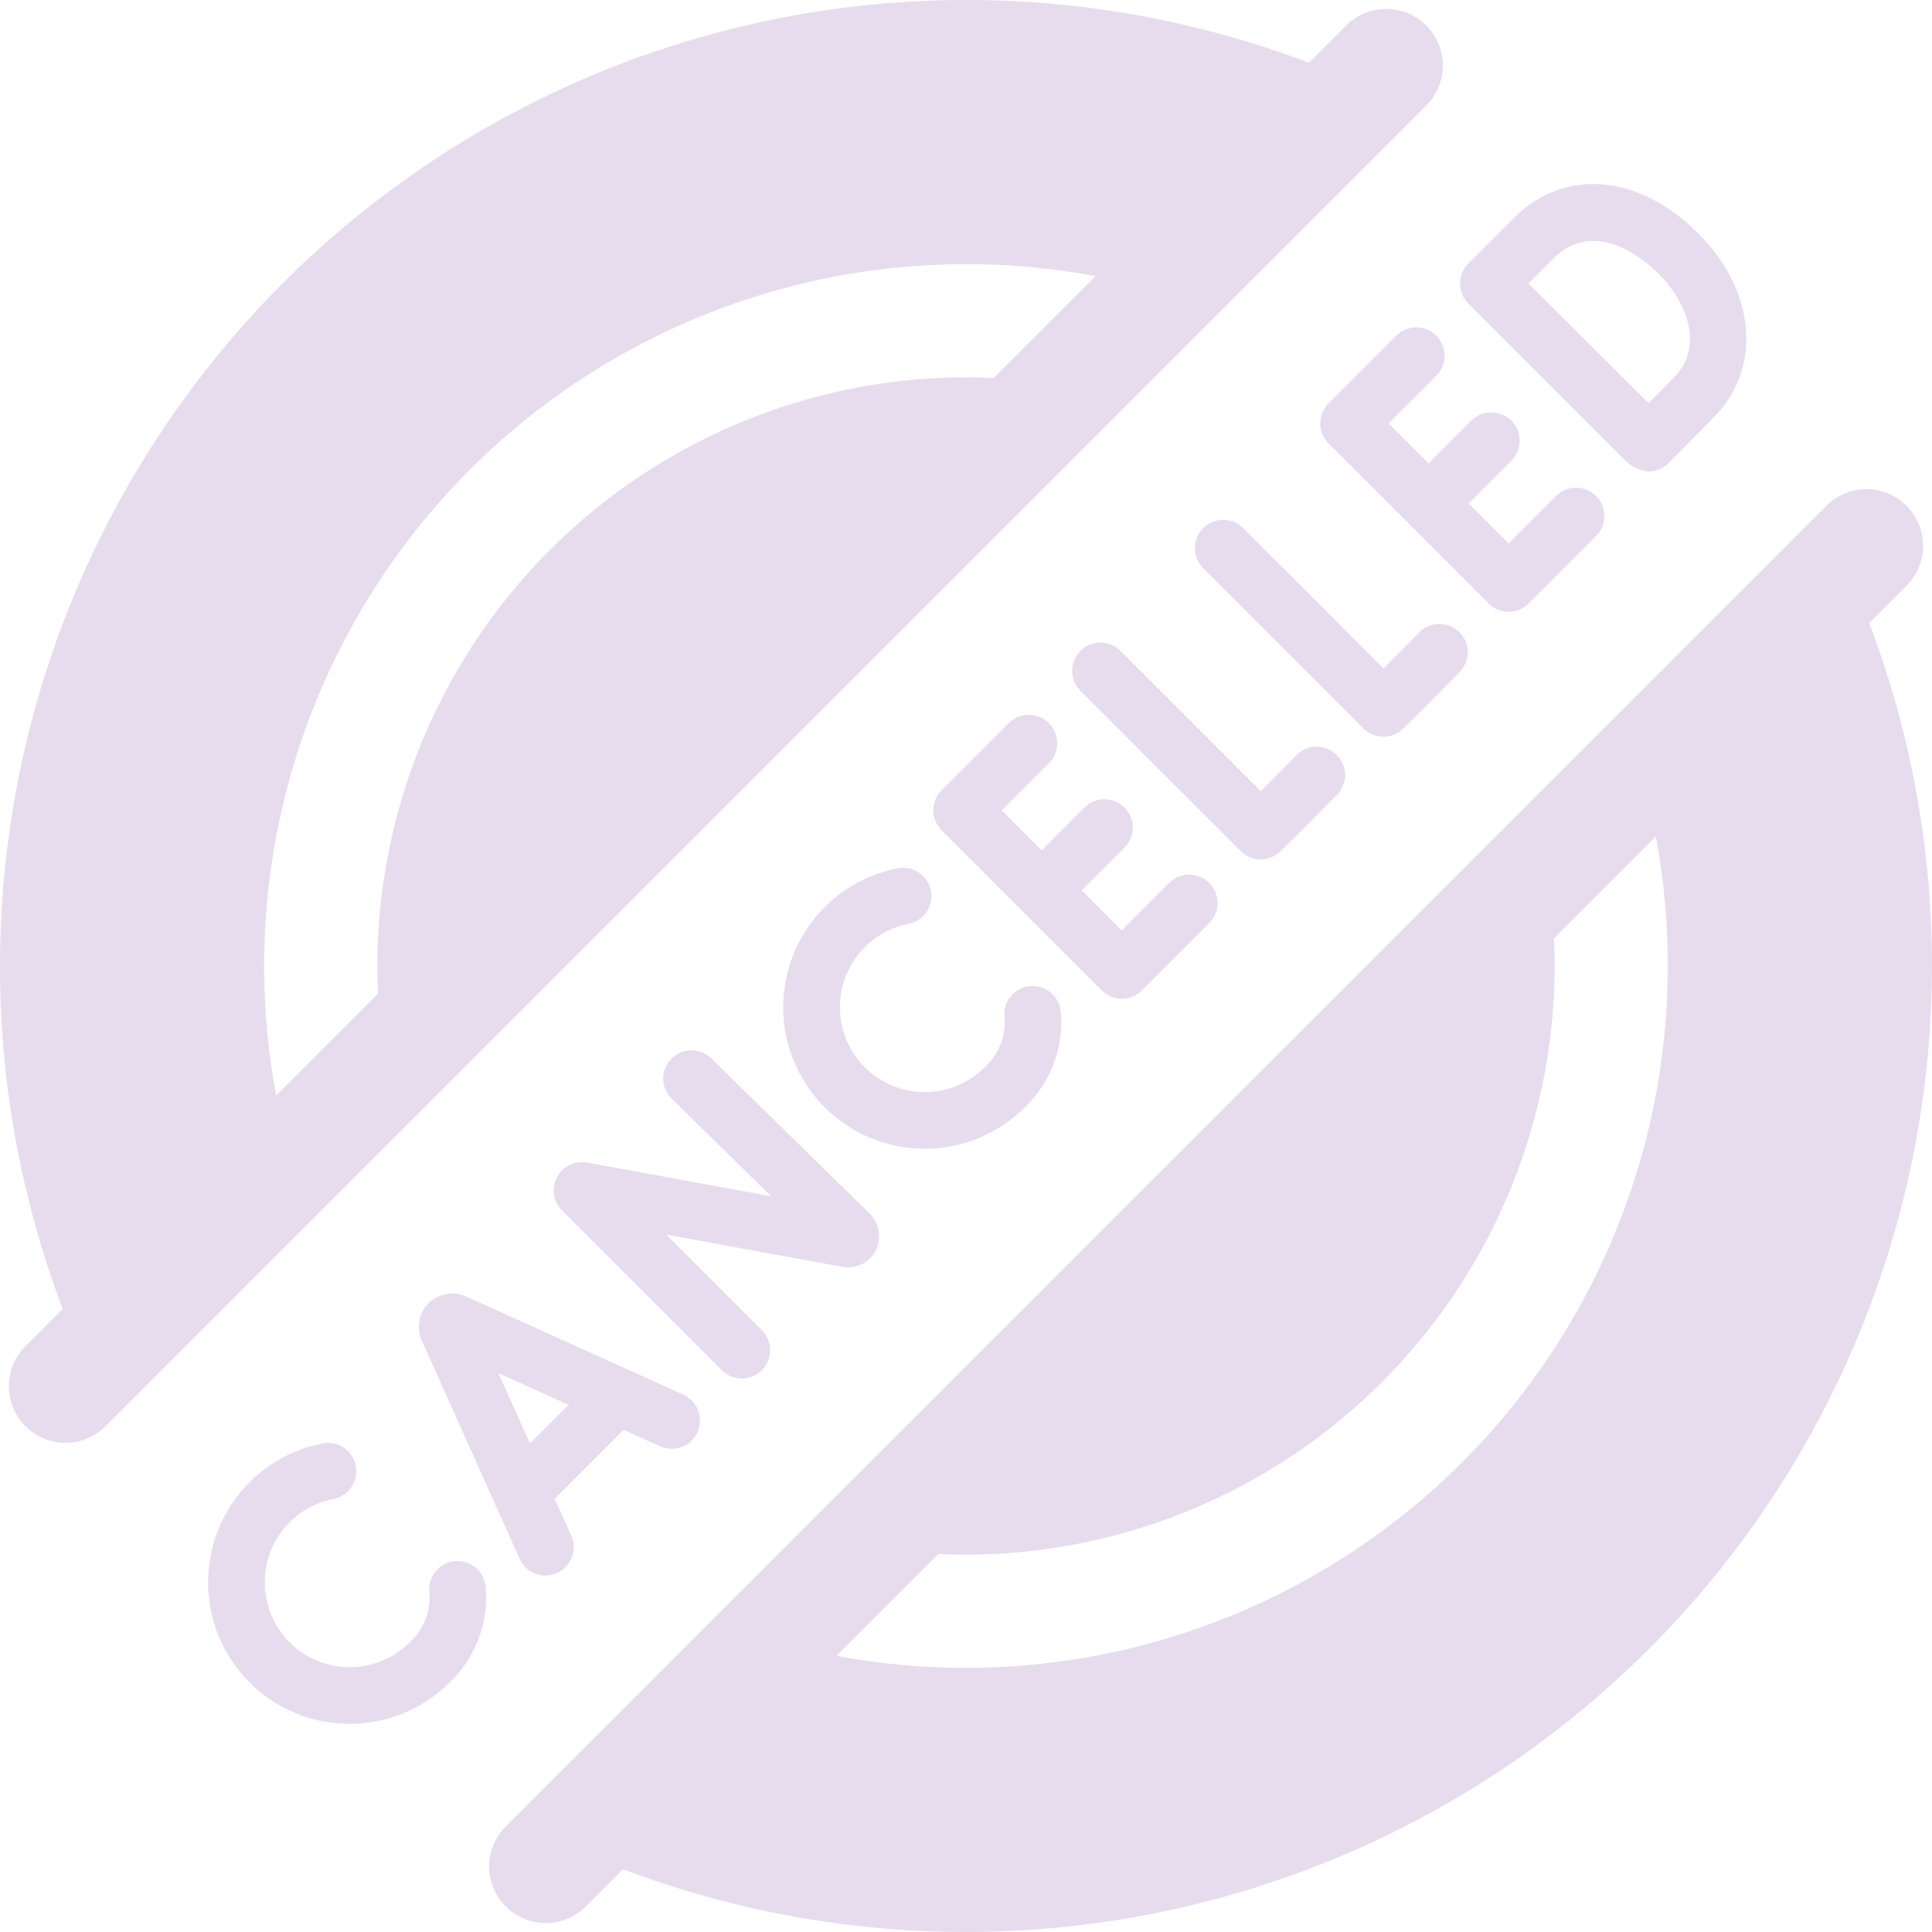
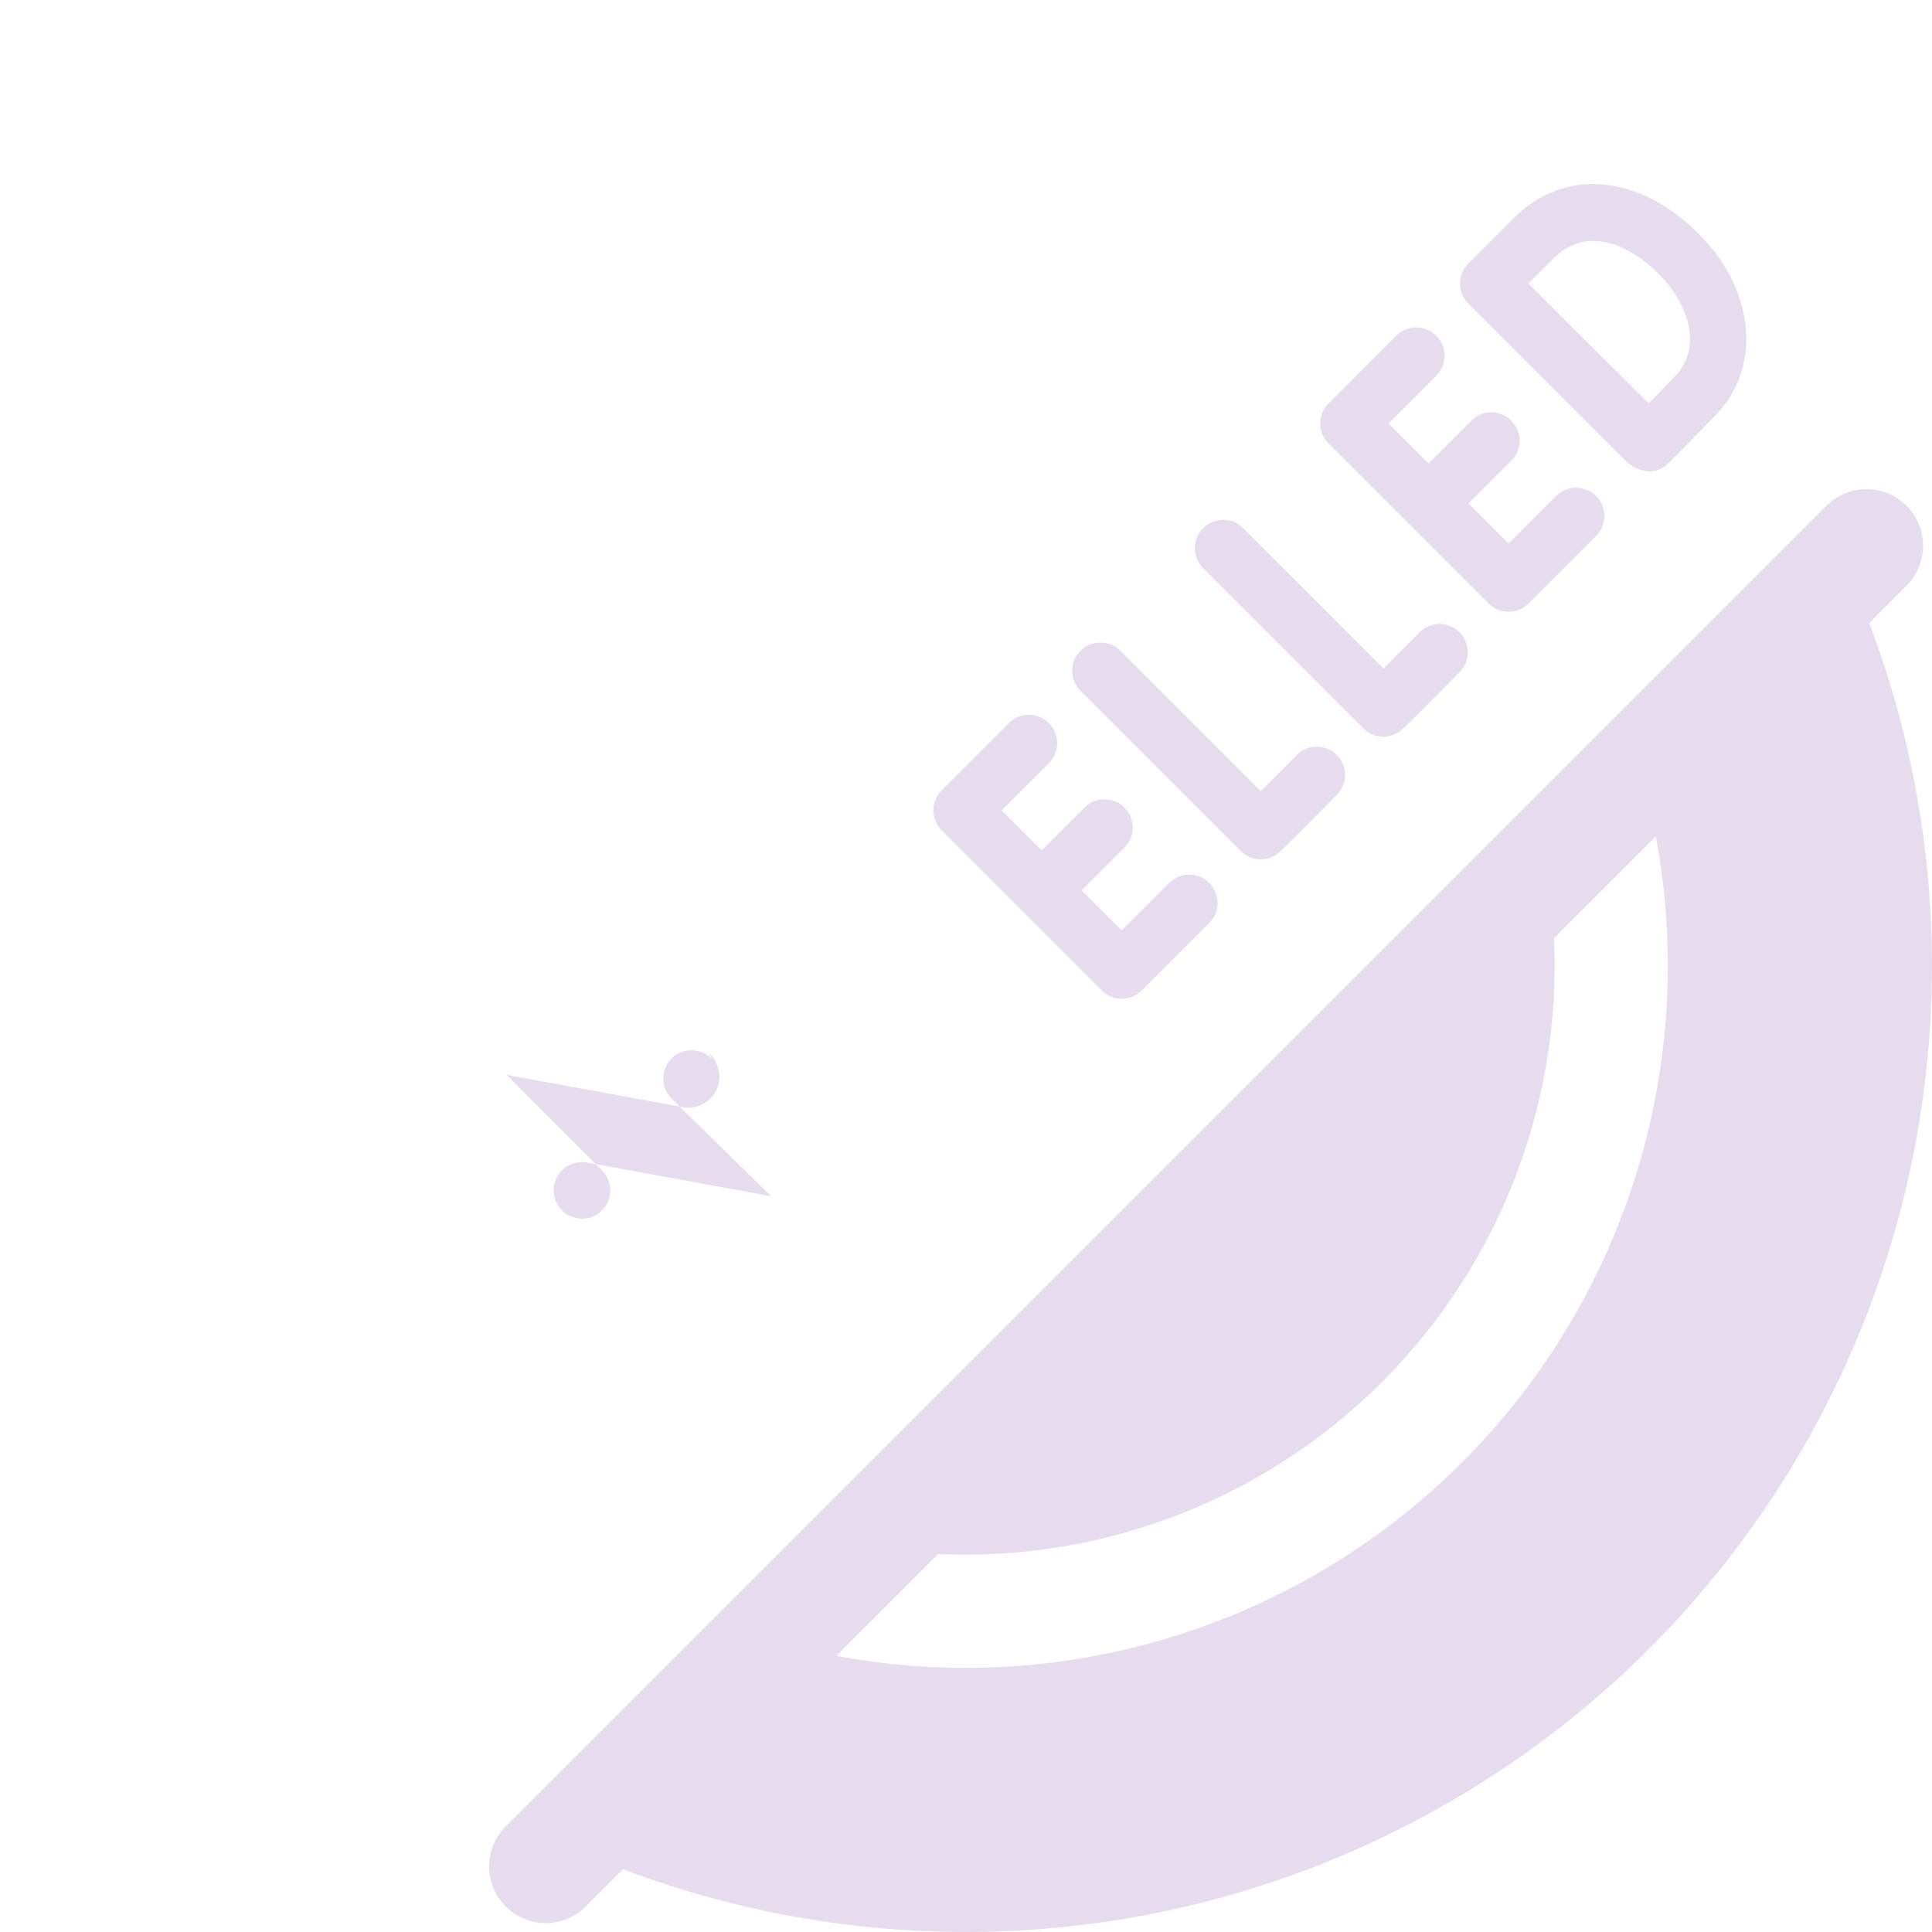
<svg xmlns="http://www.w3.org/2000/svg" id="cancelled" width="81.452" height="81.452" viewBox="0 0 81.452 81.452">
  <g id="Group_10899" data-name="Group 10899">
-     <path id="Path_15679" data-name="Path 15679" d="M60.129,1.074a2.386,2.386,0,0,0-3.375,0L55.184,2.645A40.742,40.742,0,0,0,2.645,55.184L1.074,56.755a2.386,2.386,0,0,0,3.375,3.375l55.68-55.68a2.386,2.386,0,0,0,0-3.375ZM11.136,40.726a29.6,29.6,0,0,1,35.05-29.083l-4.294,4.294q-.58-.027-1.166-.028A24.845,24.845,0,0,0,15.909,40.726q0,.587.028,1.166l-4.294,4.294a29.612,29.612,0,0,1-.507-5.46Z" fill="rgba(97,25,135,0.15)" />
    <path id="Path_15680" data-name="Path 15680" d="M187.822,135.284l1.571-1.571a2.386,2.386,0,0,0-3.375-3.375l-55.68,55.68a2.386,2.386,0,0,0,3.375,3.375l1.571-1.571a40.742,40.742,0,0,0,52.538-52.538Zm-38.081,44.048a29.612,29.612,0,0,1-5.46-.507l4.294-4.294q.58.027,1.166.028a24.845,24.845,0,0,0,24.817-24.817q0-.587-.028-1.166l4.294-4.294a29.6,29.6,0,0,1-29.083,35.05Z" transform="translate(-109.016 -109.016)" fill="rgba(97,25,135,0.15)" />
  </g>
  <g id="Group_10900" data-name="Group 10900" transform="translate(8.778 7.759)">
-     <path id="Path_15681" data-name="Path 15681" d="M65.584,387.375a1.193,1.193,0,0,0-1.084,1.293,2.566,2.566,0,0,1-.829,2.131,3.579,3.579,0,1,1-3.216-6.045A1.193,1.193,0,1,0,60,382.411a5.966,5.966,0,1,0,5.357,10.075,4.951,4.951,0,0,0,1.518-4.027A1.194,1.194,0,0,0,65.584,387.375Z" transform="translate(-55.177 -329.316)" fill="rgba(97,25,135,0.15)" />
-     <path id="Path_15682" data-name="Path 15682" d="M218,234.957a1.193,1.193,0,0,0-1.084,1.293,2.566,2.566,0,0,1-.829,2.131,3.579,3.579,0,1,1-3.216-6.045,1.193,1.193,0,1,0-.454-2.343,5.966,5.966,0,1,0,5.357,10.075,4.951,4.951,0,0,0,1.518-4.027A1.2,1.2,0,0,0,218,234.957Z" transform="translate(-183.347 -201.145)" fill="rgba(97,25,135,0.15)" />
    <path id="Path_15683" data-name="Path 15683" d="M257.284,196.456l-2,2-1.687-1.687,1.791-1.791a1.193,1.193,0,1,0-1.687-1.687l-1.791,1.791-1.687-1.687,2-2a1.193,1.193,0,0,0-1.687-1.687l-2.844,2.844a1.193,1.193,0,0,0,0,1.687l6.75,6.75a1.193,1.193,0,0,0,1.688,0l2.844-2.844a1.193,1.193,0,0,0-1.688-1.687Z" transform="translate(-216.77 -166.992)" fill="rgba(97,25,135,0.15)" />
    <path id="Path_15684" data-name="Path 15684" d="M359.813,93.928l-2,2-1.687-1.687,1.791-1.791a1.193,1.193,0,1,0-1.687-1.687l-1.791,1.791-1.687-1.687,2-2a1.193,1.193,0,1,0-1.687-1.687l-2.844,2.844a1.193,1.193,0,0,0,0,1.687l3.374,3.374h0l3.374,3.374a1.193,1.193,0,0,0,1.688,0l2.844-2.844a1.193,1.193,0,0,0-1.688-1.687Z" transform="translate(-302.989 -80.775)" fill="rgba(97,25,135,0.15)" />
-     <path id="Path_15685" data-name="Path 15685" d="M122.142,347.042l-9.166-4.143-.032-.014a1.409,1.409,0,0,0-1.842,1.847l.011.026,4.12,9.189a1.193,1.193,0,1,0,2.177-.976l-.69-1.538,2.907-2.907,1.531.692a1.193,1.193,0,0,0,.983-2.175Zm-6.466,2.06-1.329-2.965,2.957,1.337Z" transform="translate(-102.111 -296.004)" fill="rgba(97,25,135,0.15)" />
-     <path id="Path_15686" data-name="Path 15686" d="M153.423,278.921a1.193,1.193,0,1,0-1.671,1.7l4.153,4.073-7.757-1.42a1.193,1.193,0,0,0-1.059,2.018l6.737,6.737a1.193,1.193,0,1,0,1.688-1.687l-4.03-4.03,7.386,1.352a1.319,1.319,0,0,0,1.442-.665,1.368,1.368,0,0,0-.3-1.621Z" transform="translate(-132.174 -242.021)" fill="rgba(97,25,135,0.15)" />
+     <path id="Path_15686" data-name="Path 15686" d="M153.423,278.921a1.193,1.193,0,1,0-1.671,1.7l4.153,4.073-7.757-1.42a1.193,1.193,0,0,0-1.059,2.018a1.193,1.193,0,1,0,1.688-1.687l-4.03-4.03,7.386,1.352a1.319,1.319,0,0,0,1.442-.665,1.368,1.368,0,0,0-.3-1.621Z" transform="translate(-132.174 -242.021)" fill="rgba(97,25,135,0.15)" />
    <path id="Path_15687" data-name="Path 15687" d="M293.657,175.1c-.461.466-1.044,1.054-1.509,1.521l-5.906-5.906a1.193,1.193,0,1,0-1.687,1.687l6.744,6.744a1.193,1.193,0,0,0,1.532.131c.1-.074.174-.123,2.524-2.5a1.193,1.193,0,0,0-1.7-1.678Z" transform="translate(-247.77 -151.024)" fill="rgba(97,25,135,0.15)" />
    <path id="Path_15688" data-name="Path 15688" d="M326.184,142.577c-.517.523-1.072,1.082-1.509,1.521l-5.906-5.906a1.193,1.193,0,1,0-1.687,1.687l6.744,6.744a1.193,1.193,0,0,0,1.533.13c.1-.074.173-.122,2.522-2.5a1.193,1.193,0,0,0-1.7-1.678Z" transform="translate(-275.123 -123.673)" fill="rgba(97,25,135,0.15)" />
    <path id="Path_15689" data-name="Path 15689" d="M396.985,50.862c-2.523-2.523-5.653-2.784-7.788-.649l-1.912,1.912a1.193,1.193,0,0,0,0,1.689l0,0,0,0,6.633,6.633a1.666,1.666,0,0,0,.967.445h0a1.193,1.193,0,0,0,.842-.353c.057-.058,1.415-1.426,1.951-1.98C399.681,56.5,399.385,53.262,396.985,50.862Zm-1.012,6.044c-.248.257-.69.706-1.088,1.109-.8-.795-1.96-1.948-2.54-2.528-.485-.485-1.7-1.692-2.527-2.52l1.066-1.066c1.388-1.388,3.189-.574,4.413.649S397.222,55.613,395.973,56.906Z" transform="translate(-334.158 -48.774)" fill="rgba(97,25,135,0.15)" />
  </g>
</svg>